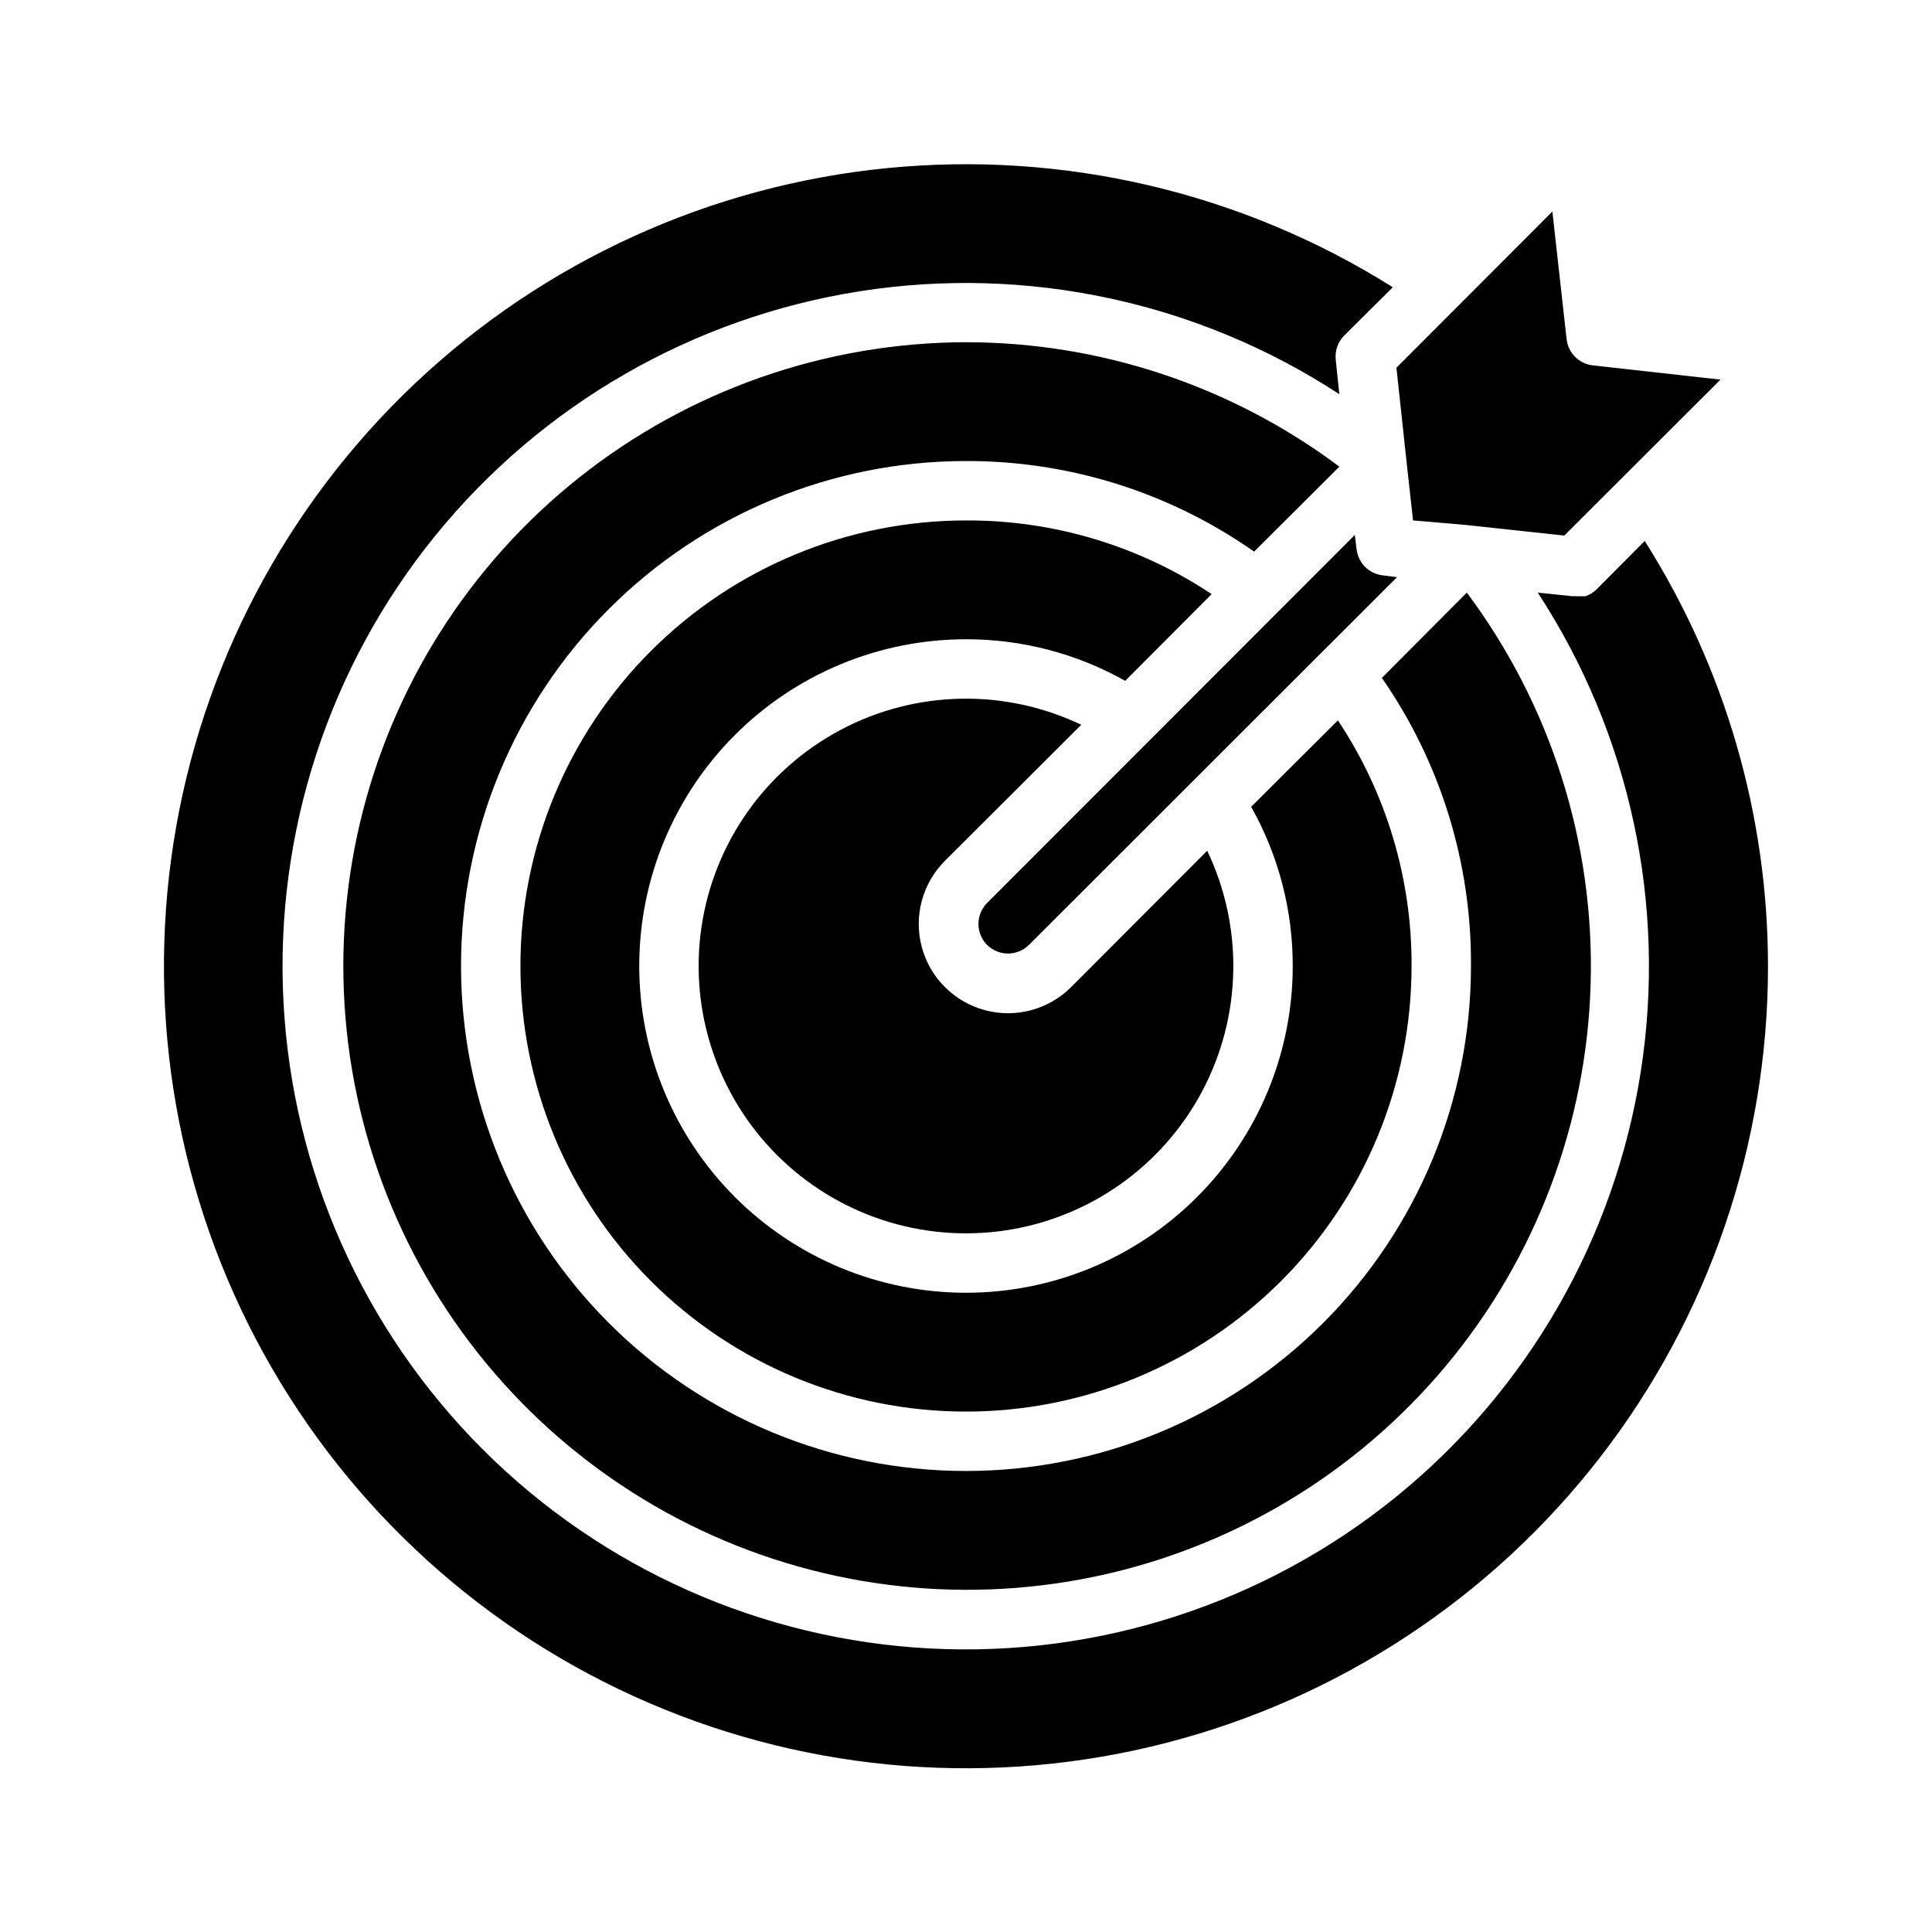
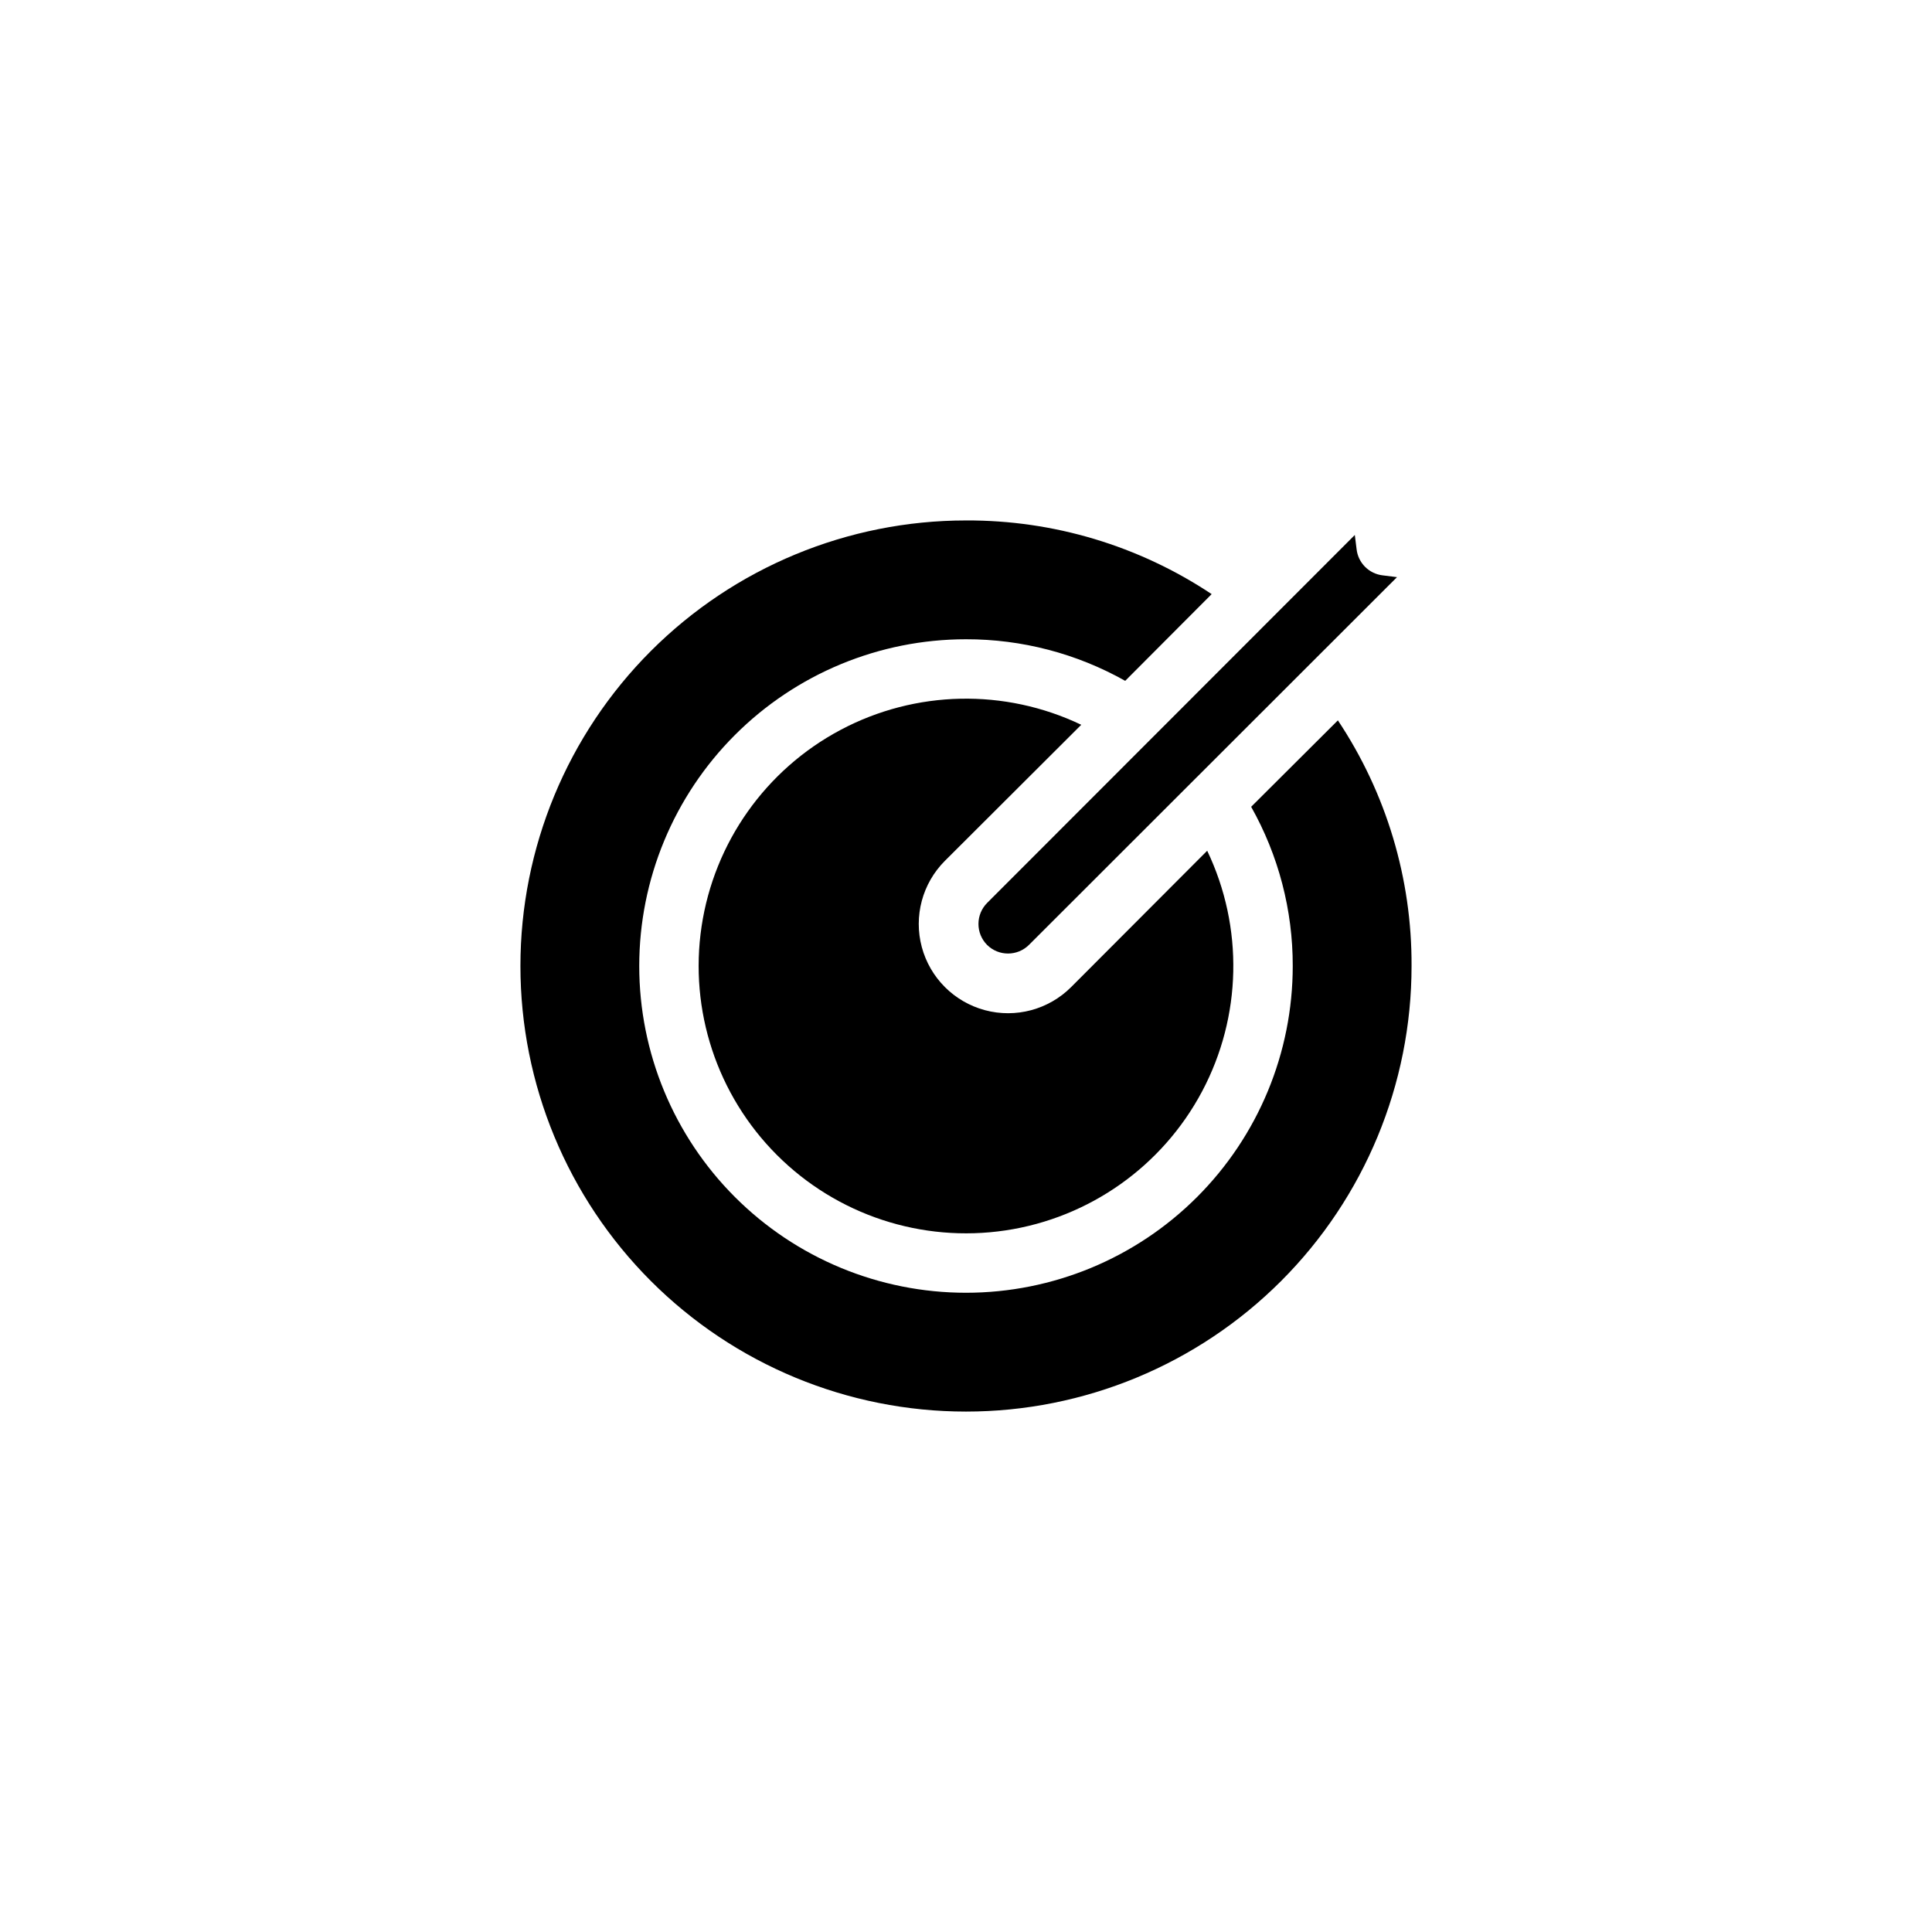
<svg xmlns="http://www.w3.org/2000/svg" fill="#000000" width="800px" height="800px" version="1.1" viewBox="144 144 512 512">
  <g>
    <path d="m394.41 372.13c-5.977 5.977-8.312 14.688-6.125 22.852 2.188 8.16 8.566 14.539 16.73 16.727s16.875-0.148 22.852-6.125l36.055-36.133h-0.004c9.688 20.273 9.188 43.938-1.352 63.781-10.539 19.84-29.863 33.508-52.082 36.836-22.219 3.324-44.699-4.086-60.586-19.973-15.887-15.887-23.297-38.363-19.973-60.586 3.328-22.219 16.996-41.543 36.84-52.082 19.84-10.535 43.504-11.039 63.777-1.352z" />
    <path d="m442.19 324.43c-12.879-7.25-27.414-11.047-42.191-11.02-22.969 0-44.992 9.125-61.23 25.363s-25.363 38.262-25.363 61.23c0 22.965 9.125 44.988 25.363 61.227 16.238 16.242 38.262 25.363 61.23 25.363 22.965 0 44.988-9.121 61.227-25.363 16.242-16.238 25.363-38.262 25.363-61.227 0.031-14.781-3.766-29.316-11.02-42.195l22.984-22.906c12.836 19.277 19.633 41.941 19.523 65.102 0 31.316-12.441 61.348-34.586 83.492-22.145 22.145-52.176 34.586-83.492 34.586s-61.352-12.441-83.496-34.586c-22.145-22.145-34.586-52.176-34.586-83.492s12.441-61.352 34.586-83.496c22.145-22.145 52.18-34.586 83.496-34.586 23.156-0.105 45.82 6.691 65.102 19.523z" />
    <path d="m514.22 296.95-97.535 97.457c-3.07 3.051-8.031 3.051-11.102 0-1.473-1.488-2.293-3.496-2.281-5.59 0.008-2.066 0.828-4.043 2.281-5.512l97.457-97.531 0.473 3.777c0.414 3.641 3.289 6.512 6.926 6.926z" />
-     <path d="m400 234.69c35.676 0.027 70.391 11.598 98.949 32.98l-22.594 22.516c-22.363-15.695-49.035-24.082-76.355-24.008-35.492 0-69.531 14.098-94.629 39.195s-39.195 59.137-39.195 94.629 14.098 69.531 39.195 94.625c25.098 25.098 59.137 39.199 94.629 39.199s69.531-14.102 94.625-39.199c25.098-25.094 39.199-59.133 39.199-94.625 0.184-27.281-8.062-53.949-23.617-76.359l22.516-22.594c22.273 29.812 33.84 66.266 32.82 103.47-1.016 37.199-14.555 72.969-38.426 101.52-23.871 28.551-56.676 48.211-93.109 55.801-36.43 7.59-74.359 2.664-107.64-13.977-33.285-16.645-59.98-44.031-75.77-77.73-15.785-33.699-19.742-71.742-11.223-107.97 8.516-36.227 29.008-68.52 58.16-91.652 29.148-23.133 65.254-35.754 102.47-35.82z" />
-     <path d="m516.9 267.75-2.832-26.293 41.324-41.406 3.777 33.852 0.004-0.004c0.414 3.641 3.285 6.512 6.926 6.93l33.852 3.777-41.406 41.328-26.293-2.832-13.777-1.184z" />
-     <path d="m612.54 400c0.016 47.133-15.637 92.934-44.496 130.2s-69.285 63.883-114.92 75.664c-45.641 11.781-93.898 8.059-137.19-10.586-43.293-18.641-79.156-51.141-101.96-92.395-22.805-41.25-31.246-88.91-24-135.48 7.242-46.574 29.762-89.418 64.016-121.8 34.254-32.375 78.297-52.449 125.2-57.062 46.906-4.613 94.016 6.5 133.92 31.582l-12.91 12.832c-1.68 1.707-2.488 4.082-2.207 6.457l0.945 9.055v-0.004c-37.492-24.488-82.734-34.211-126.98-27.293-44.242 6.922-84.355 29.992-112.58 64.758-28.23 34.766-42.57 78.762-40.258 123.48 2.316 44.723 21.125 87 52.789 118.67 31.668 31.668 73.945 50.473 118.67 52.789 44.723 2.312 88.719-12.027 123.48-40.258 34.766-28.227 57.836-68.336 64.758-112.58 6.918-44.246-2.805-89.484-27.293-126.98l9.055 0.945h0.867-0.004c0.578 0.043 1.156 0.043 1.734 0 0.34 0.035 0.68 0.035 1.02 0 1.059-0.371 2.023-0.961 2.836-1.73l12.832-12.91c21.332 33.699 32.664 72.762 32.668 112.65z" />
  </g>
</svg>